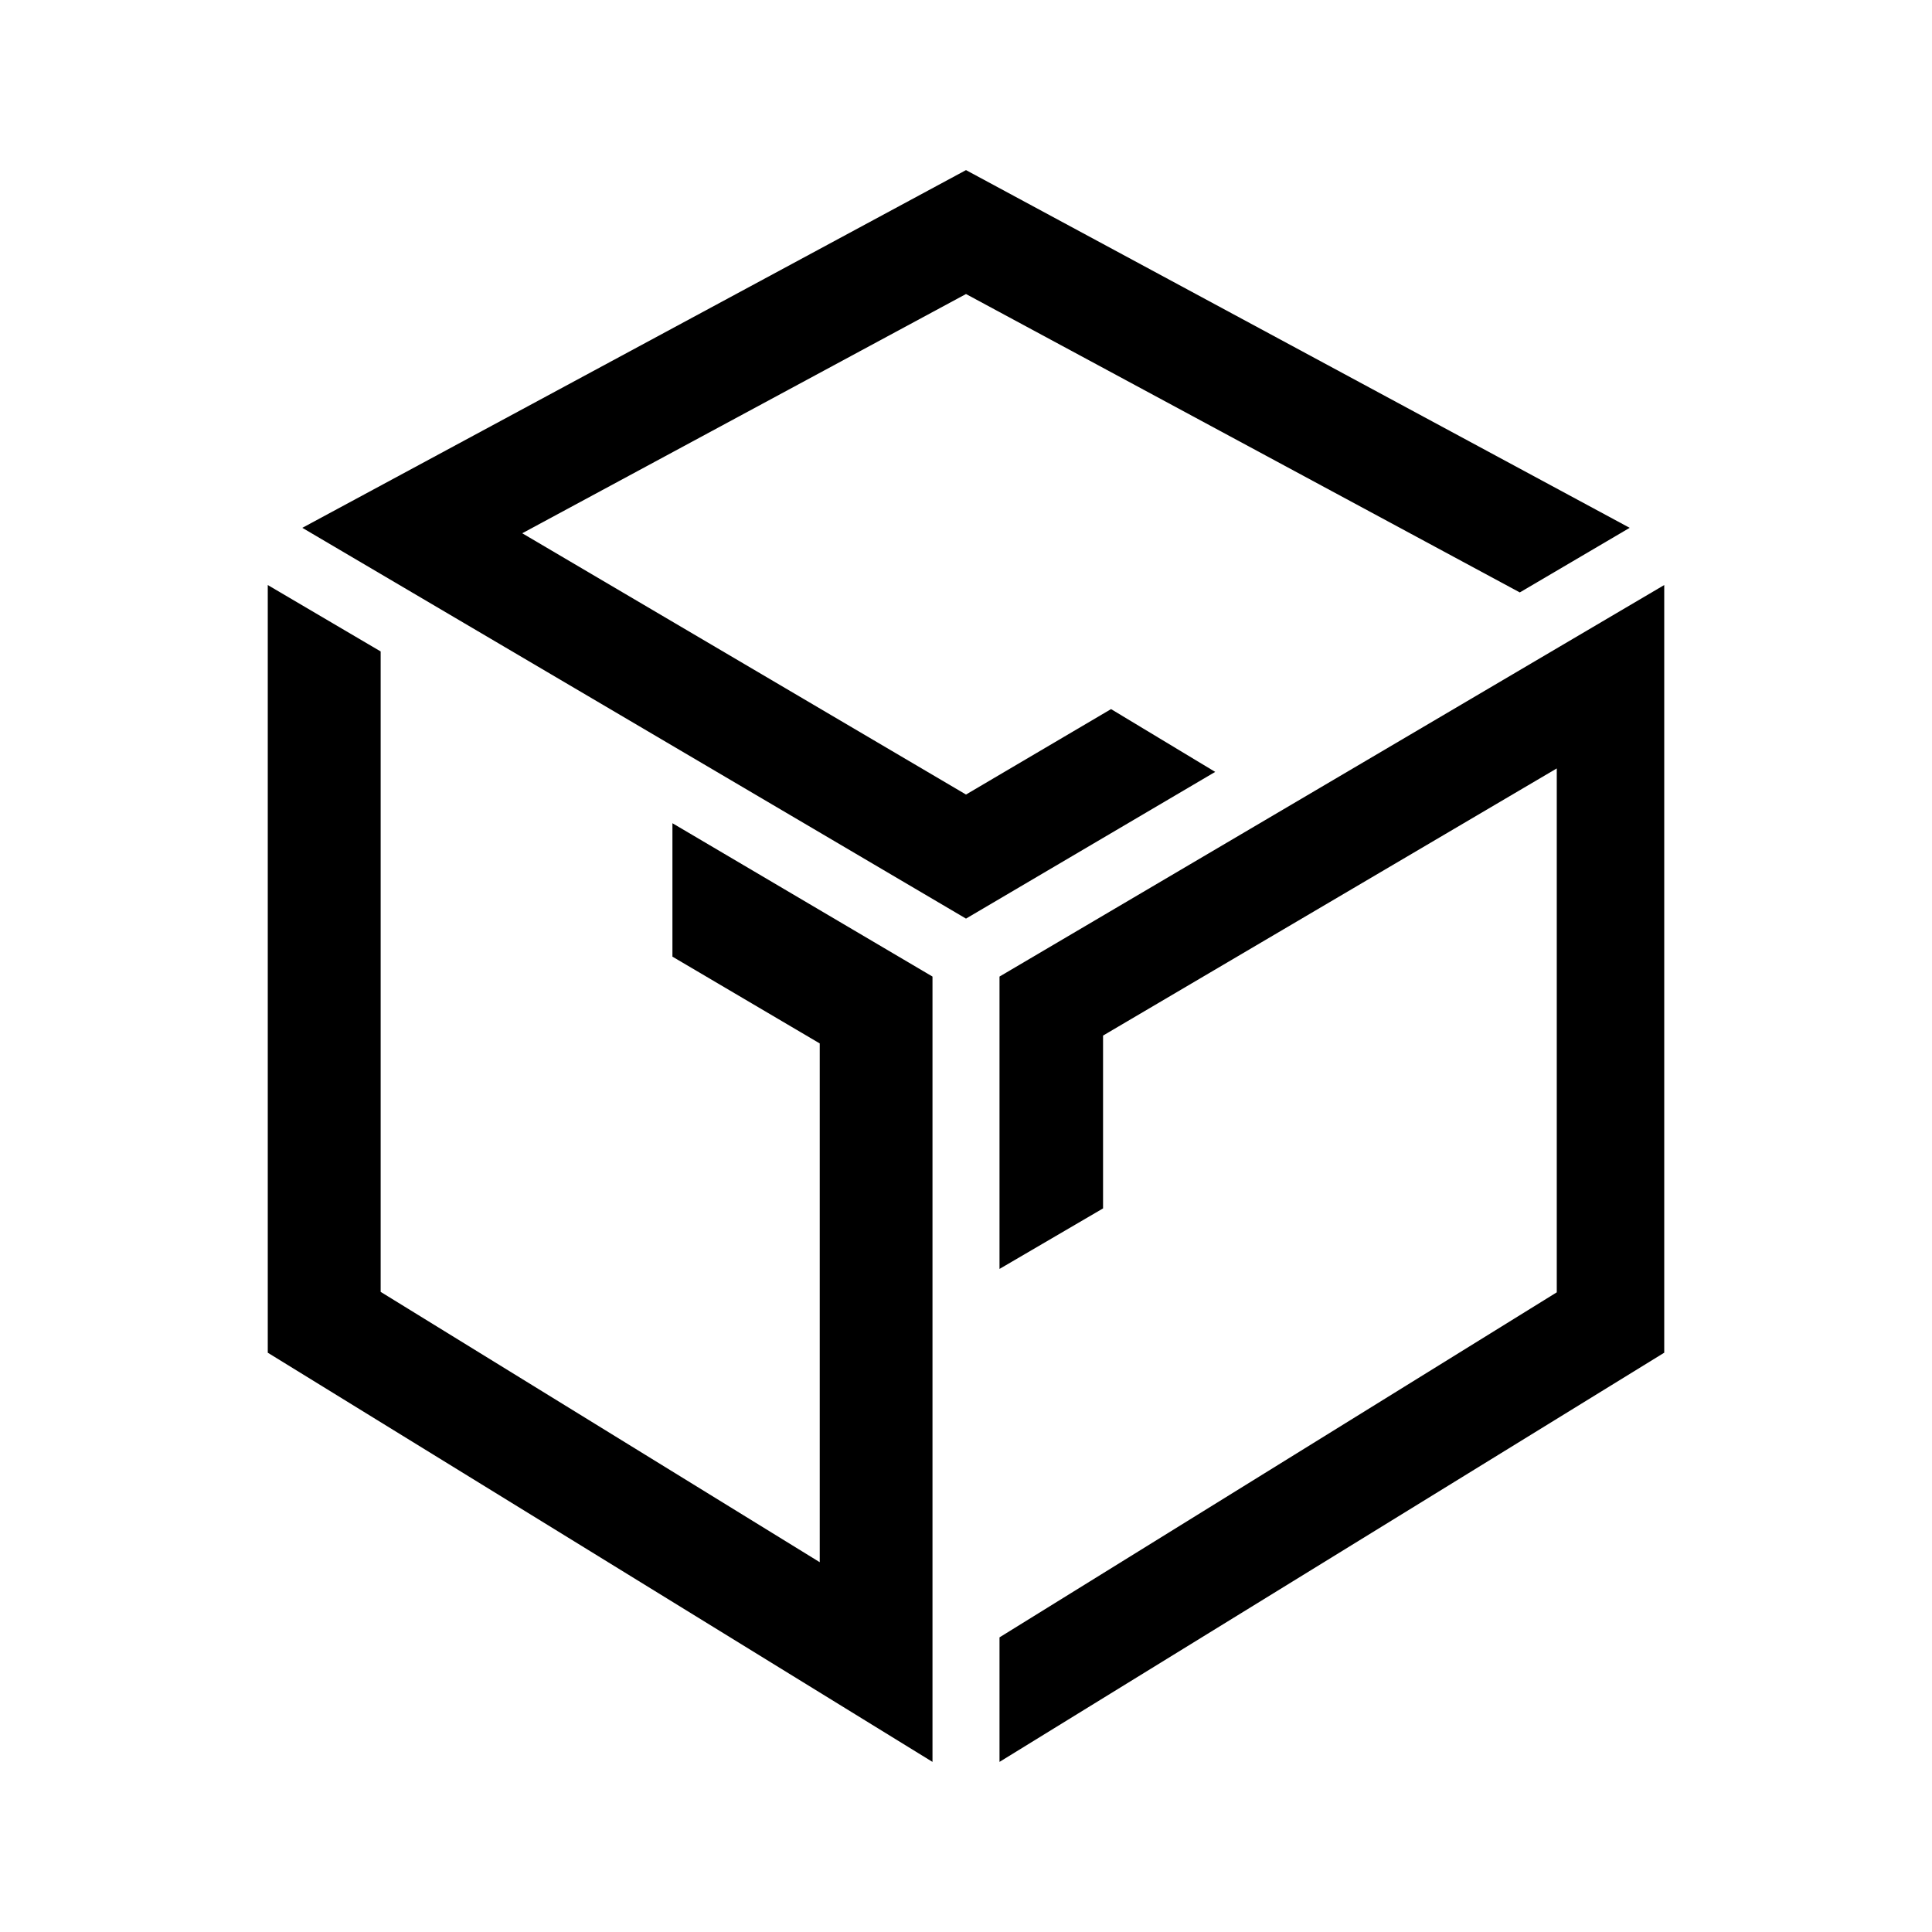
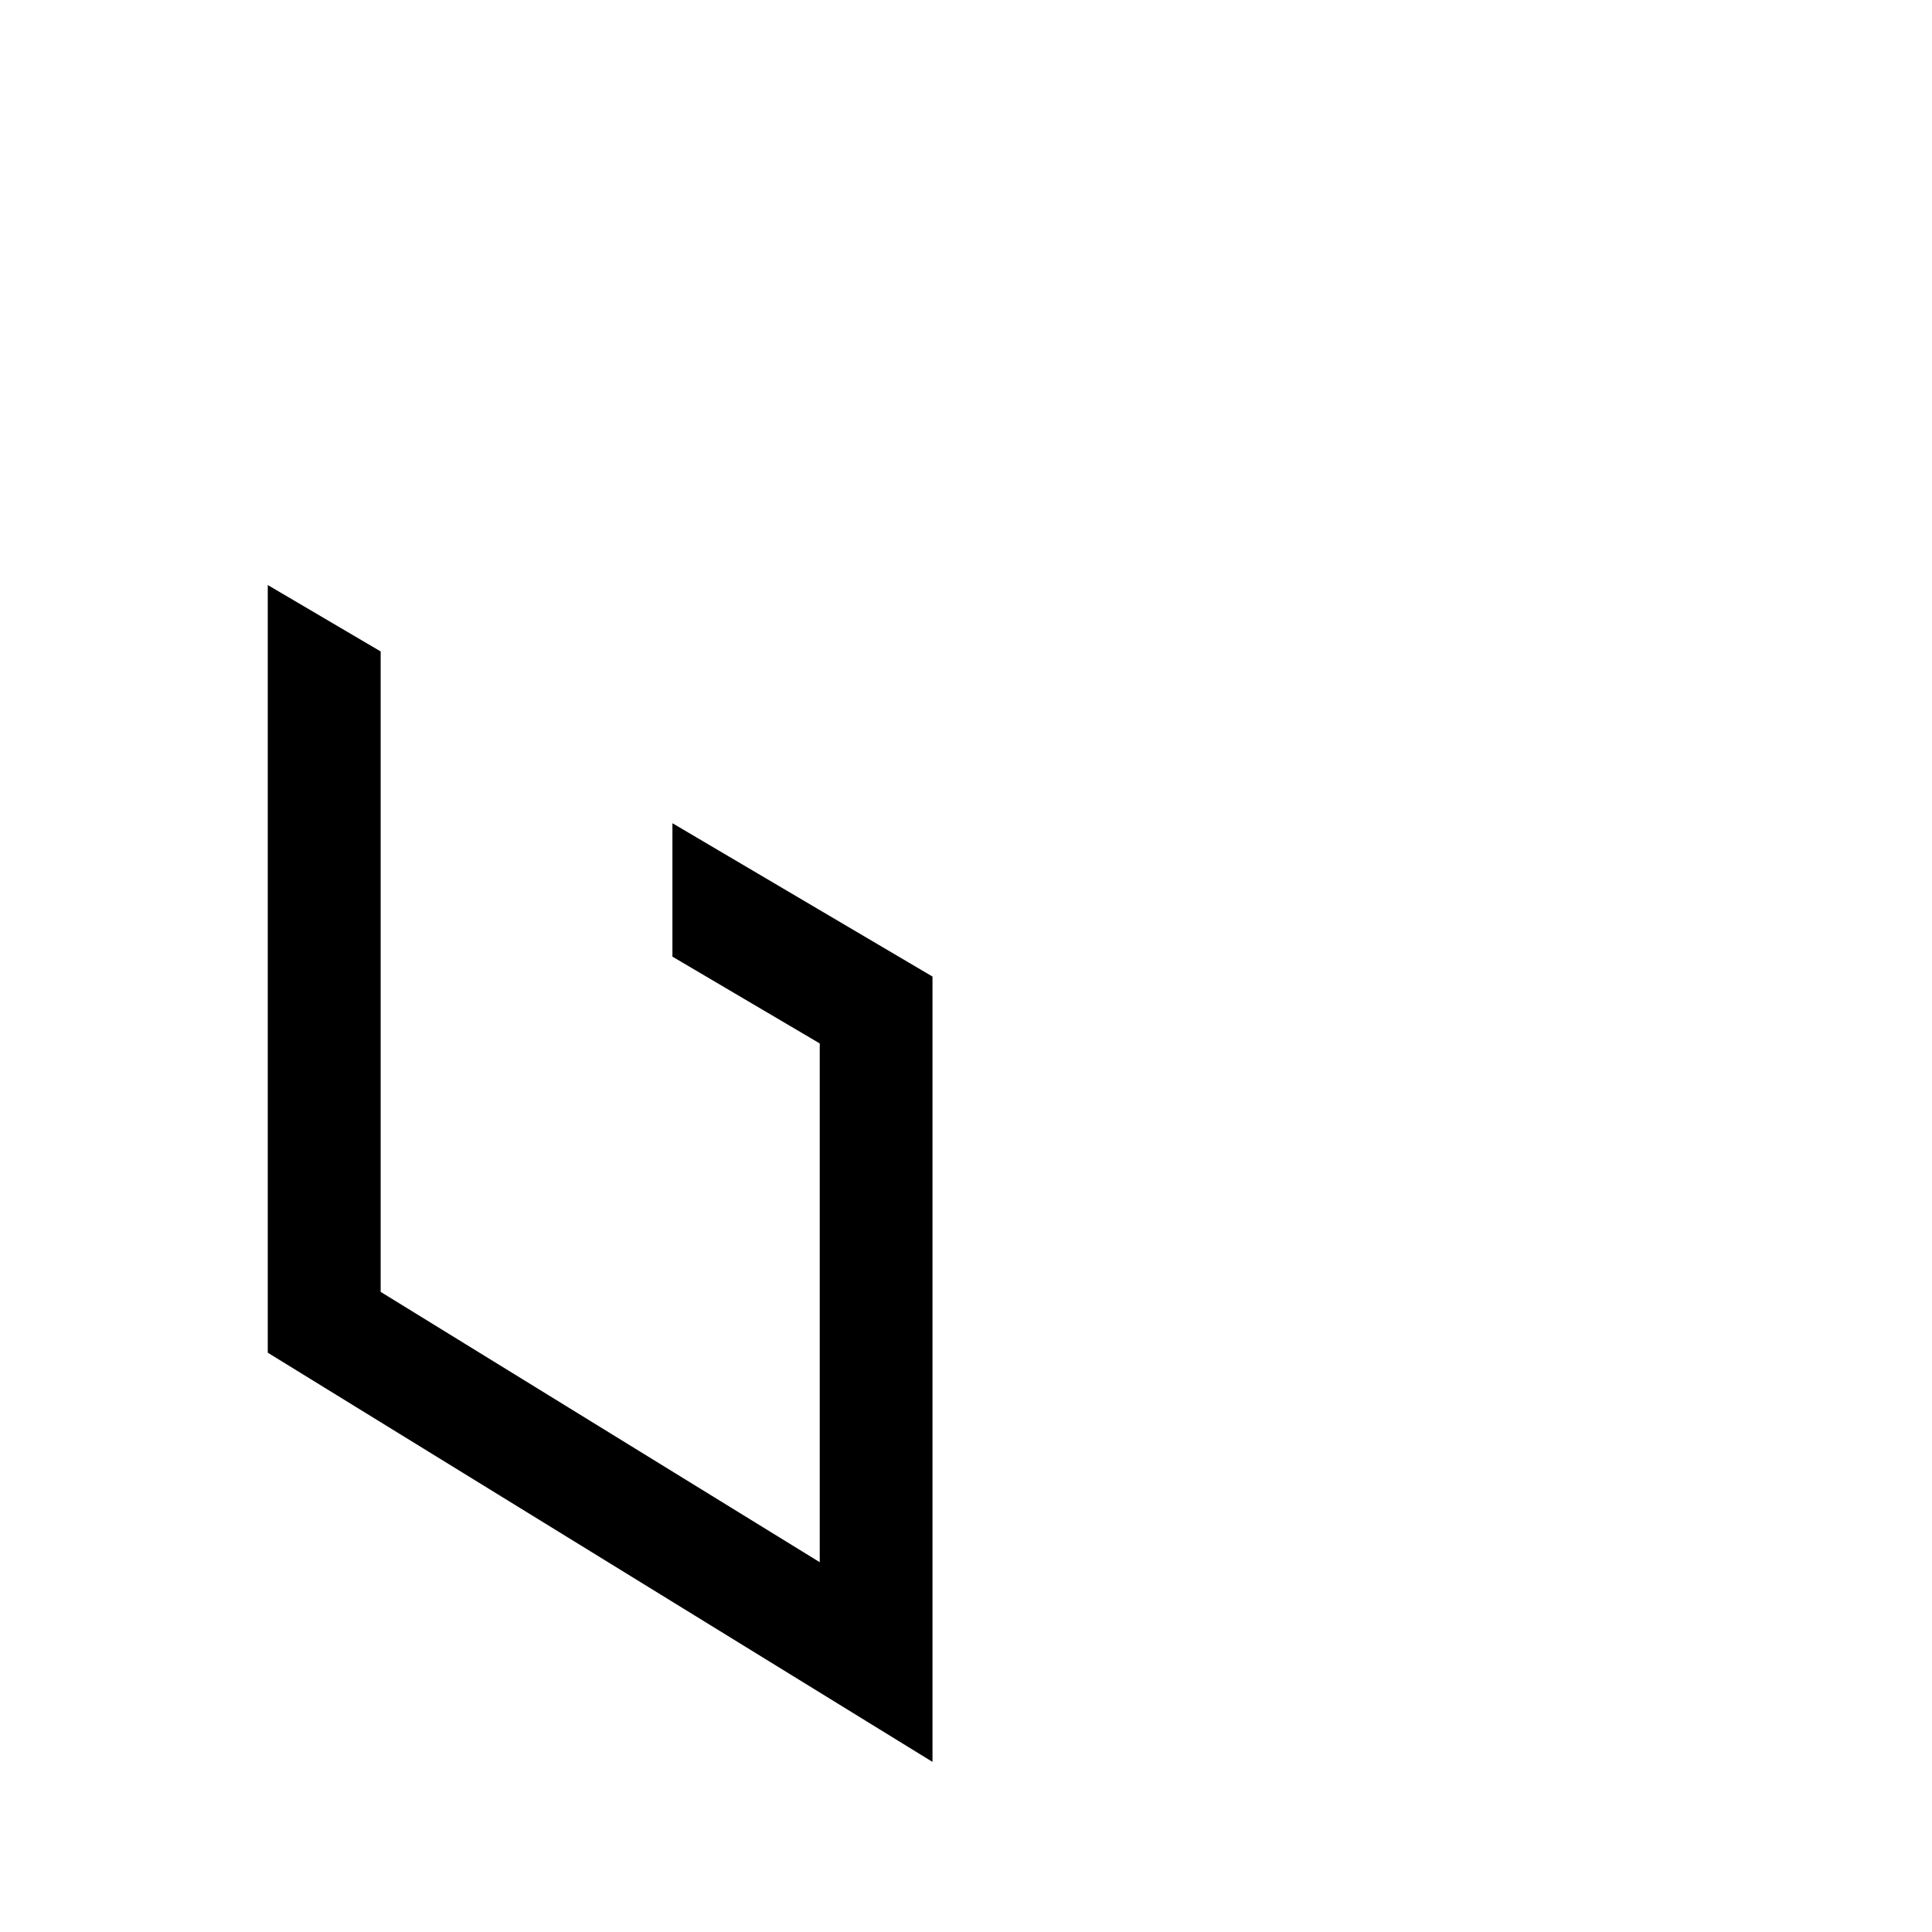
<svg xmlns="http://www.w3.org/2000/svg" data-name="Layer 1" id="Layer_1" viewBox="0 0 128 128">
  <title />
  <polygon points="44.55 54.54 44.55 63.38 54.31 69.13 54.31 103.5 25.22 85.59 25.22 43.16 17.74 38.76 17.74 89.62 61.78 116.73 61.78 64.7 44.55 54.54" />
-   <polygon points="66.22 64.7 66.22 84.07 73.08 80.06 73.08 68.61 103.14 50.91 103.14 85.62 66.22 108.48 66.22 116.73 110.26 89.62 110.26 38.76 66.22 64.7" />
-   <polygon points="73.61 46.98 64 52.64 34.6 35.33 64 19.48 100.69 39.25 107.97 34.97 64 11.27 20.03 34.97 64 60.86 80.51 51.14 73.61 46.98" />
</svg>